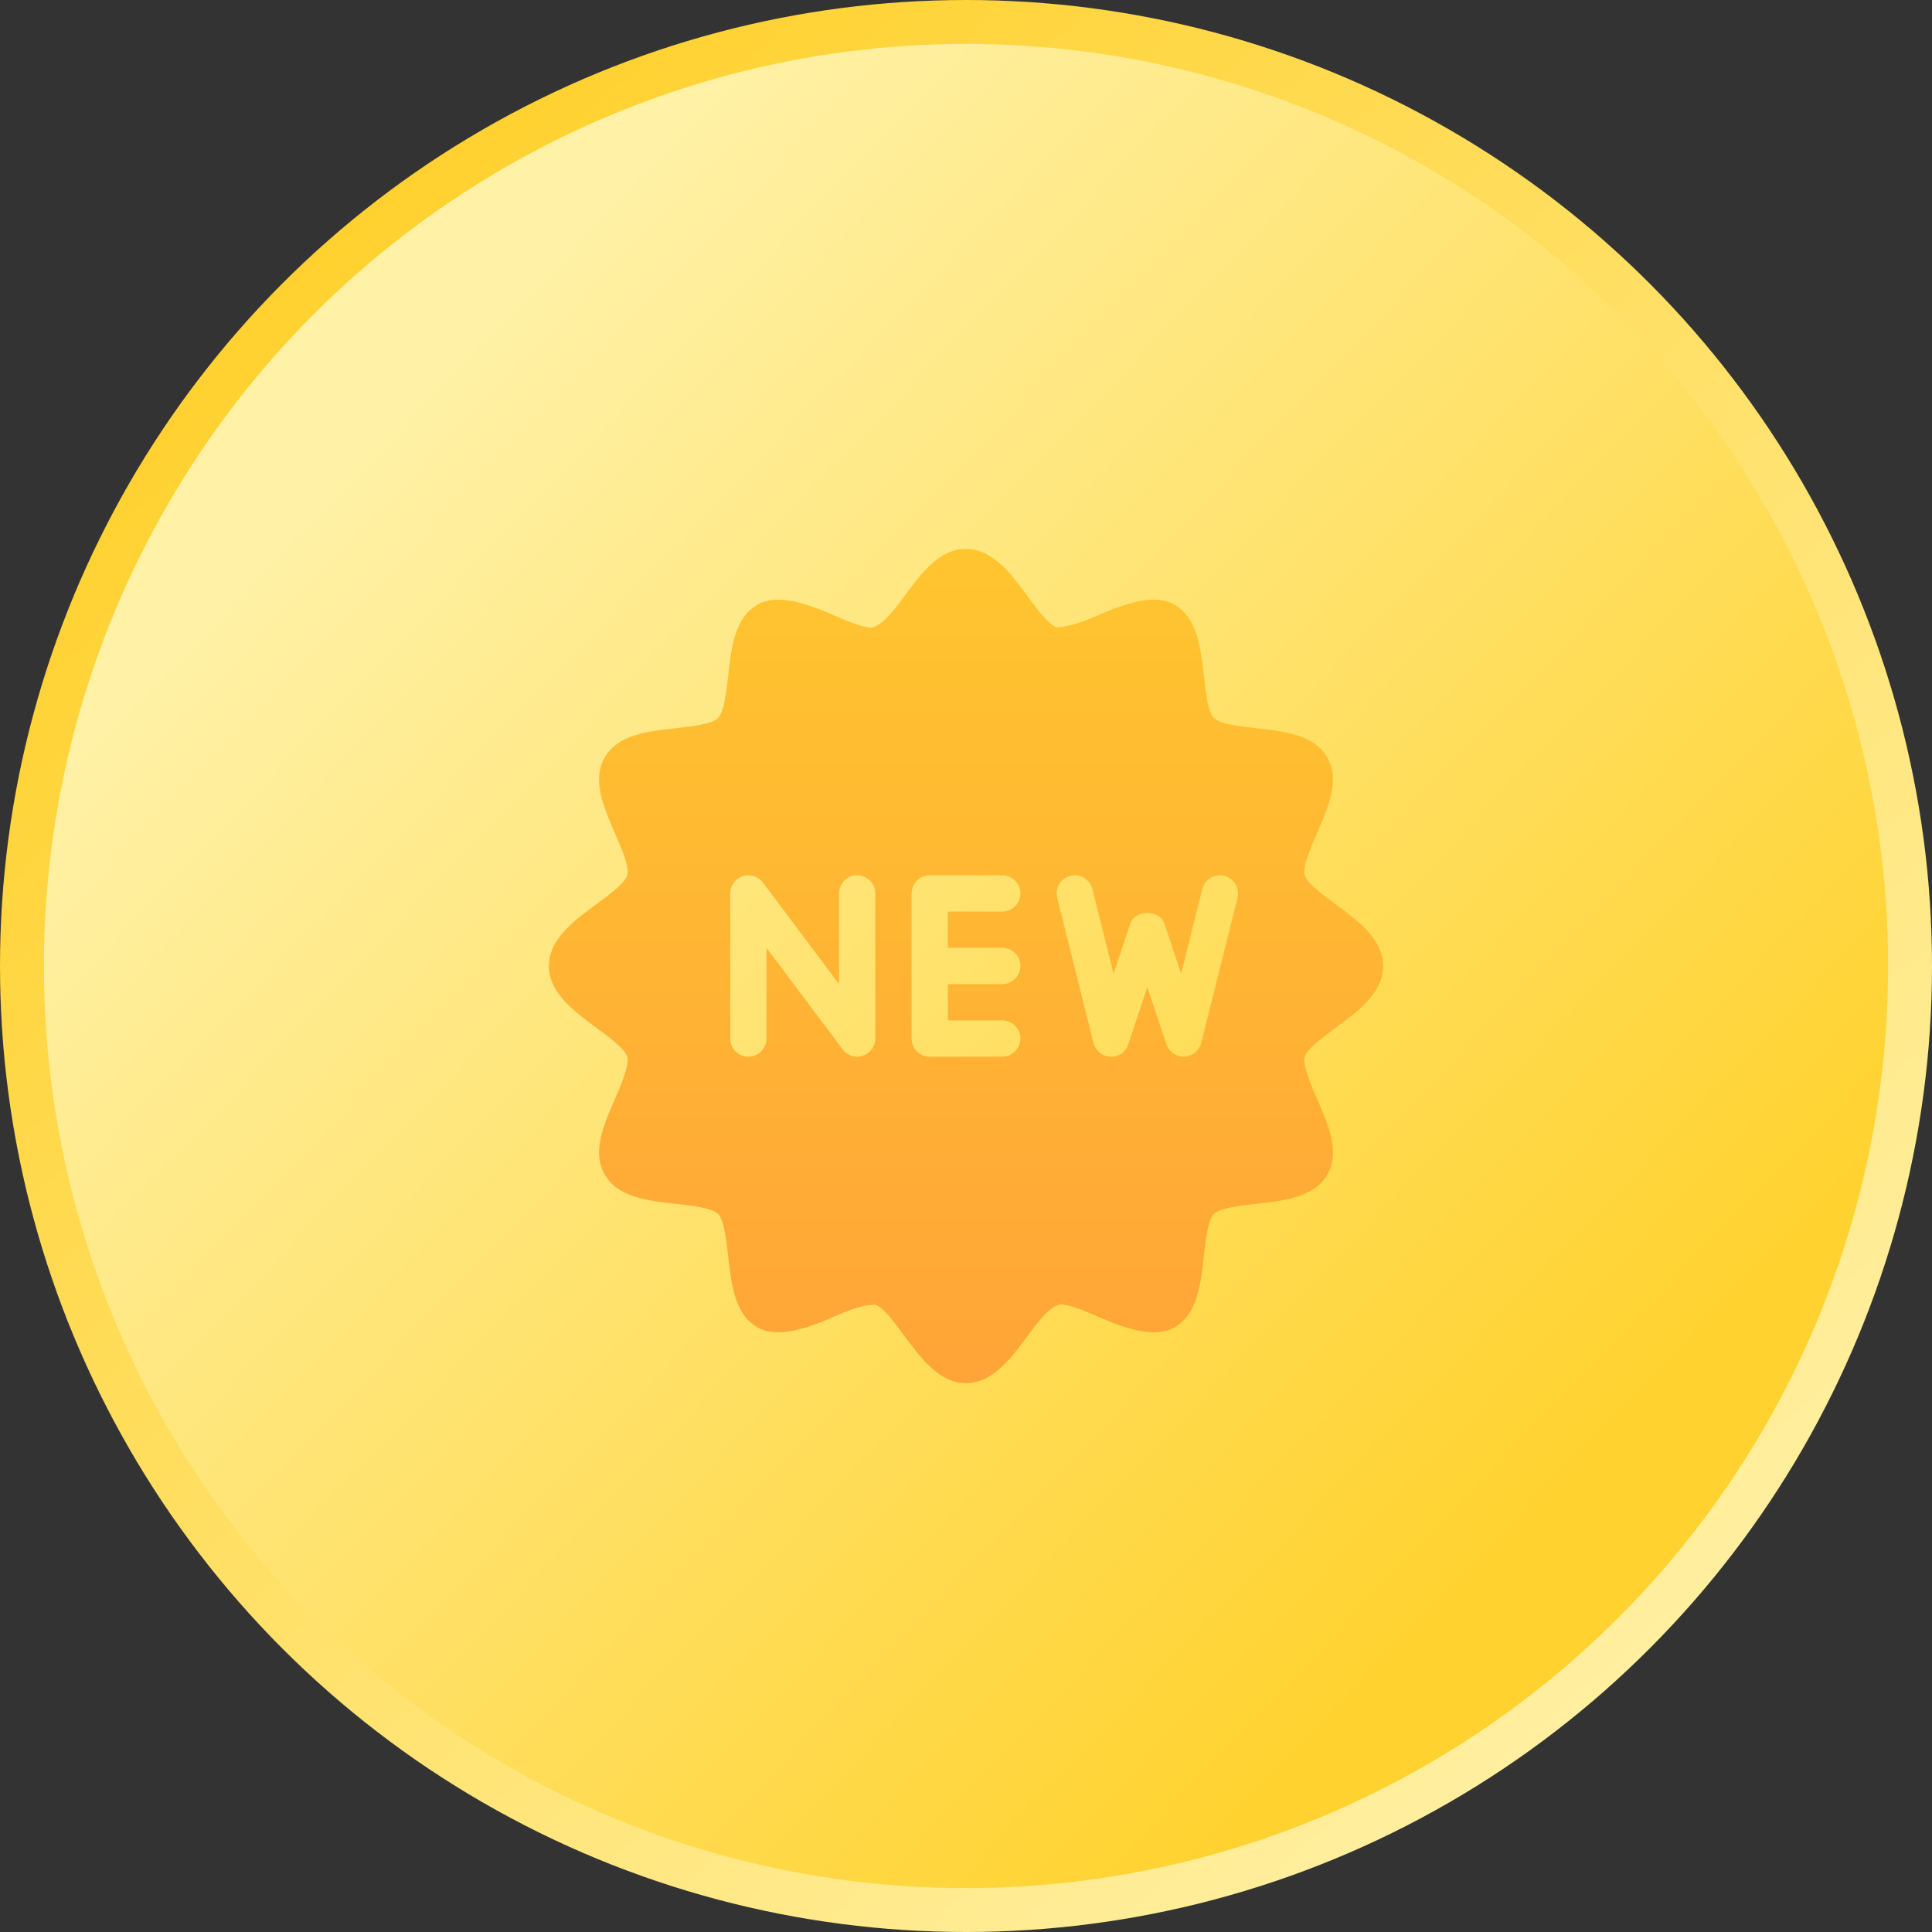
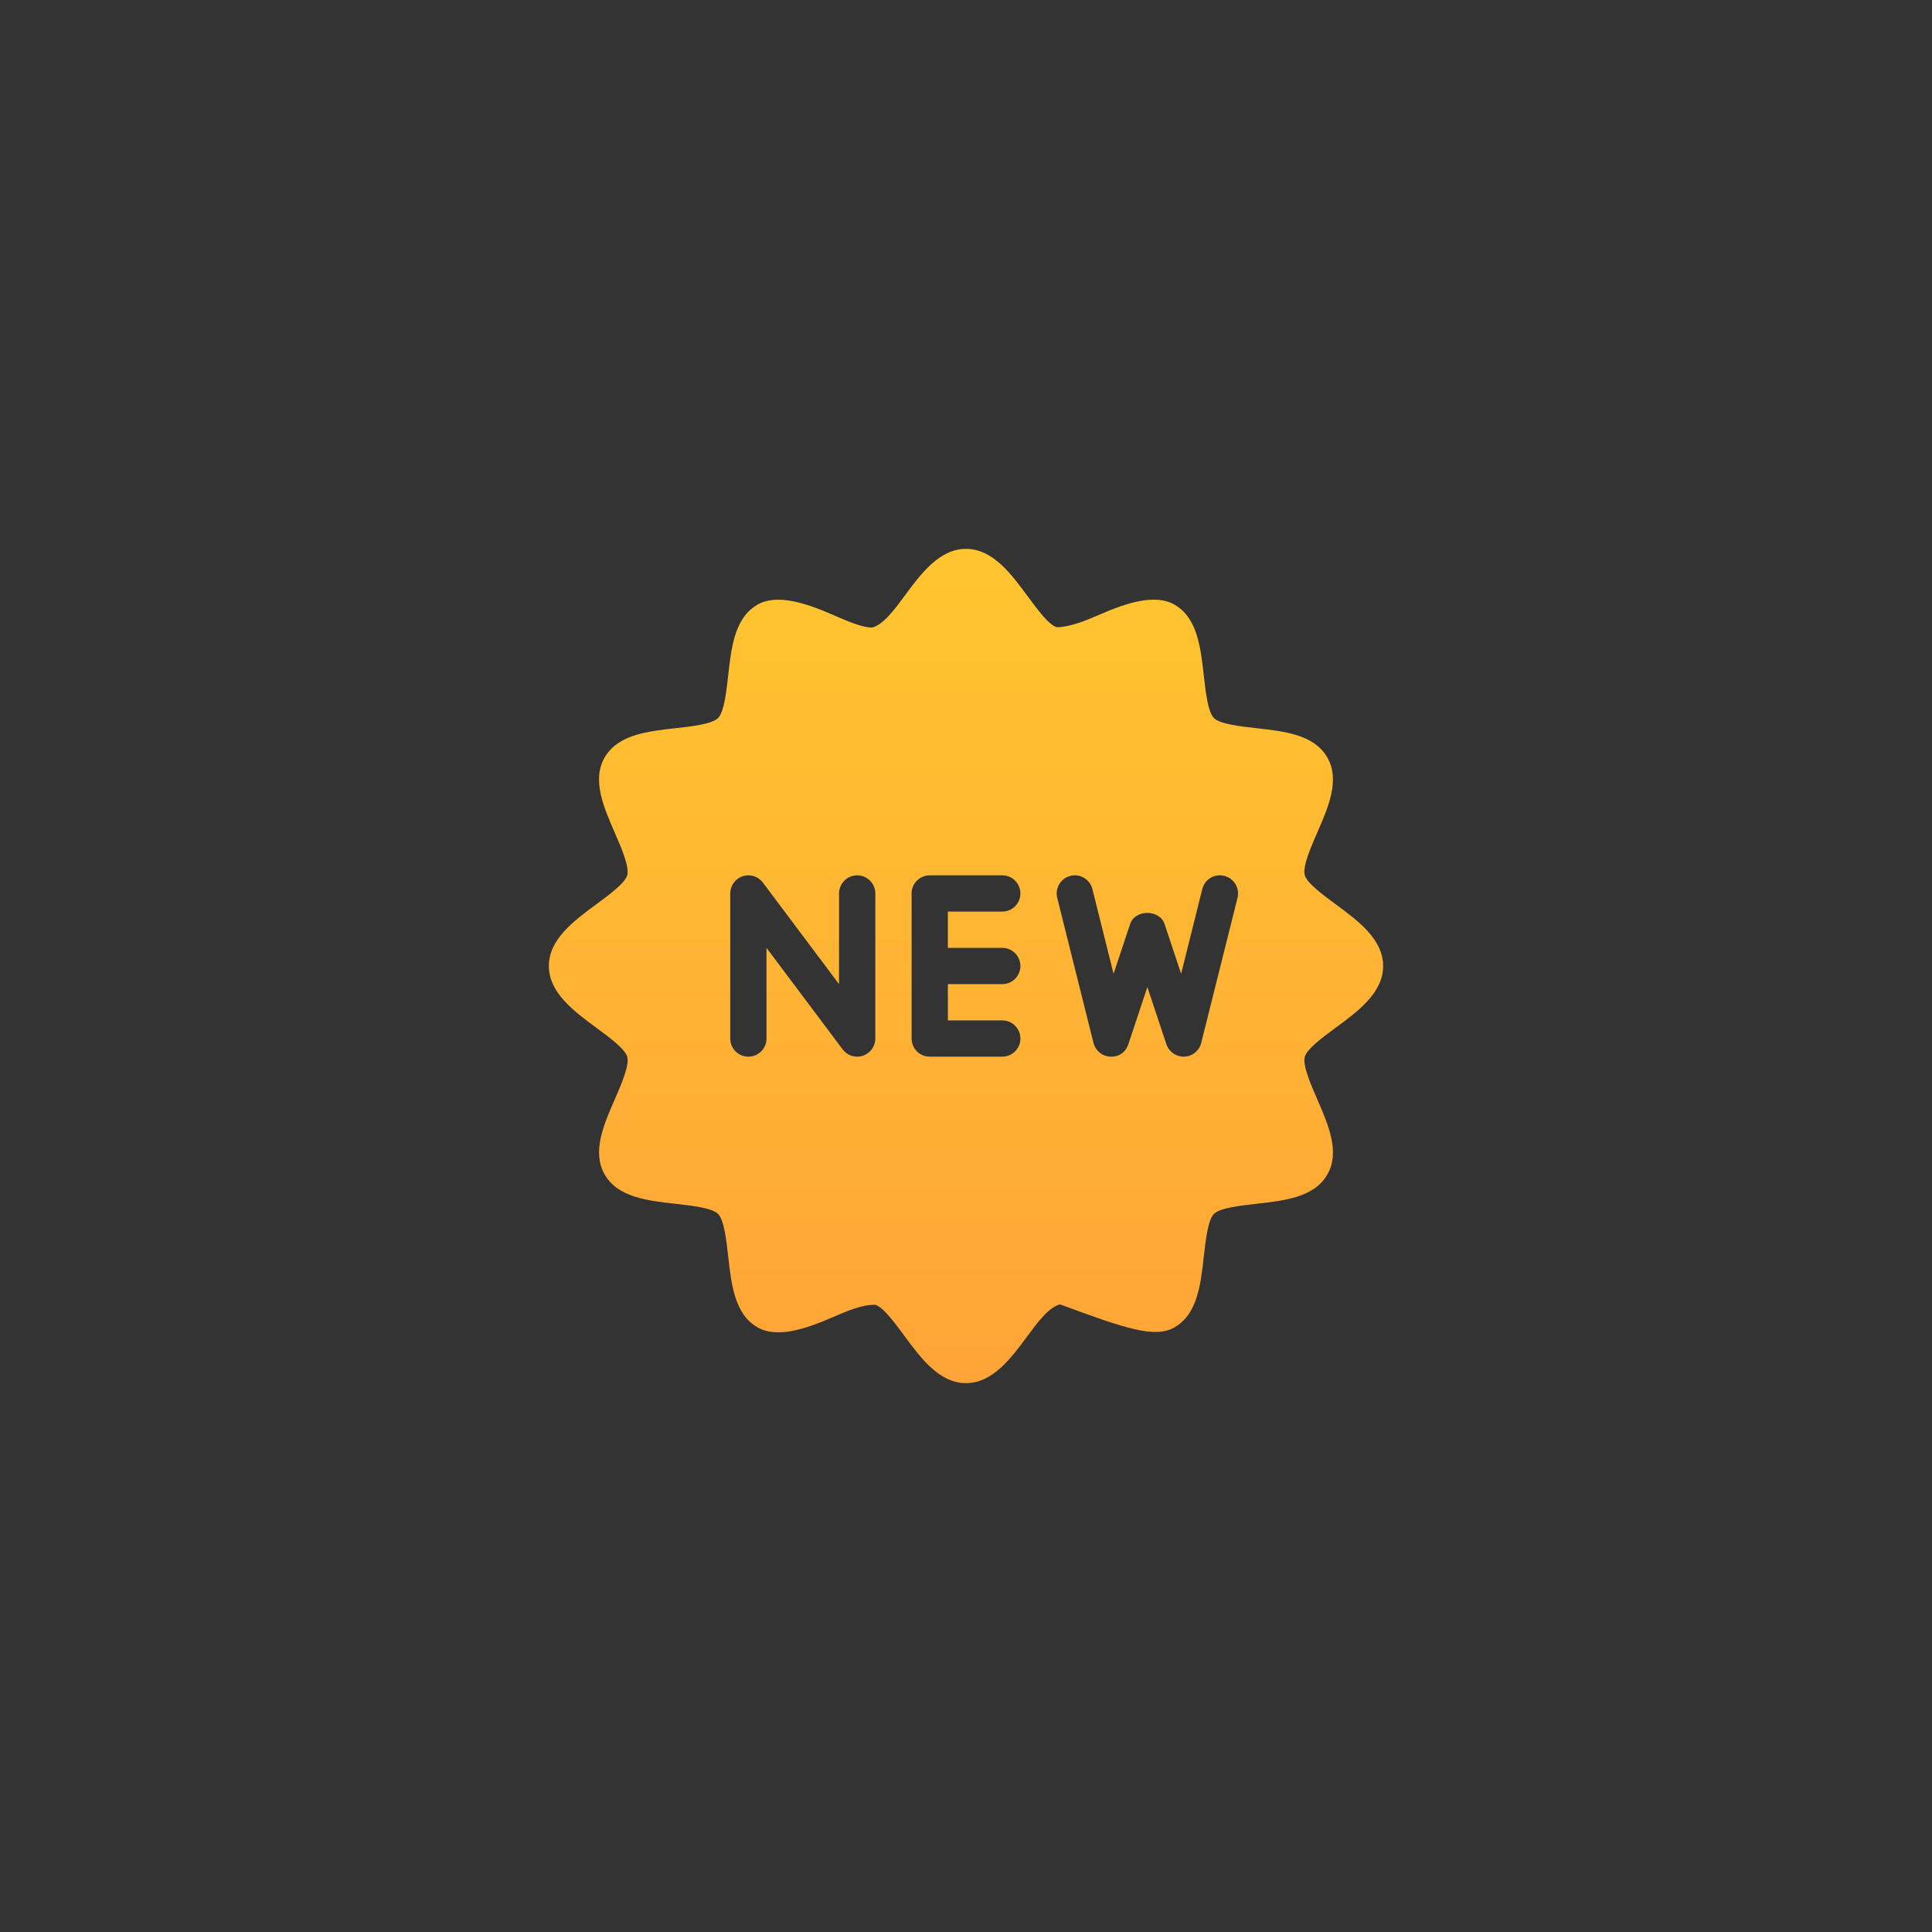
<svg xmlns="http://www.w3.org/2000/svg" width="88" height="88" viewBox="0 0 88 88" fill="none">
  <rect x="0" y="0" width="88" height="88" fill="#333333" stroke="none" />
-   <circle cx="44" cy="44" r="43" fill="url(#paint0_linear_412_471)" stroke="url(#paint1_linear_412_471)" stroke-width="2" />
-   <path d="M60.841 41.19C60.256 40.758 59.526 40.22 59.43 39.863C59.325 39.471 59.697 38.614 59.998 37.925C60.514 36.742 61.045 35.516 60.454 34.497C59.858 33.464 58.518 33.312 57.224 33.167C56.485 33.084 55.567 32.982 55.292 32.706C55.017 32.43 54.914 31.511 54.832 30.774C54.686 29.481 54.536 28.142 53.502 27.544C52.603 27.022 51.271 27.478 50.073 28C49.413 28.288 48.722 28.562 48.134 28.569C47.777 28.473 47.24 27.742 46.807 27.158C46.064 26.147 45.219 25 44 25C42.782 25 41.936 26.147 41.191 27.158C40.758 27.744 40.221 28.474 39.716 28.585C39.27 28.585 38.586 28.288 37.925 28C36.724 27.478 35.391 27.027 34.498 27.544C33.462 28.142 33.312 29.481 33.167 30.776C33.084 31.515 32.982 32.431 32.707 32.707C32.431 32.982 31.513 33.086 30.776 33.167C29.481 33.312 28.141 33.464 27.544 34.497C26.954 35.516 27.486 36.74 28 37.925C28.301 38.614 28.674 39.473 28.569 39.865C28.473 40.221 27.744 40.76 27.158 41.191C26.147 41.935 25 42.781 25 44C25 45.219 26.147 46.065 27.159 46.81C27.744 47.242 28.474 47.78 28.57 48.137C28.674 48.529 28.303 49.386 28.002 50.075C27.486 51.258 26.955 52.484 27.546 53.503C28.142 54.536 29.482 54.688 30.776 54.833C31.515 54.916 32.433 55.018 32.708 55.294C32.983 55.57 33.086 56.489 33.168 57.226C33.314 58.519 33.464 59.858 34.498 60.456C35.392 60.976 36.724 60.522 37.925 60C38.586 59.712 39.265 59.42 39.865 59.431C40.221 59.527 40.758 60.257 41.191 60.842C41.936 61.853 42.781 63 44 63C45.218 63 46.064 61.853 46.809 60.842C47.242 60.256 47.779 59.526 48.284 59.413C48.73 59.413 49.414 59.711 50.075 59.998C51.279 60.52 52.609 60.973 53.502 60.456C54.538 59.858 54.688 58.519 54.833 57.224C54.916 56.486 55.018 55.569 55.293 55.293C55.569 55.017 56.487 54.914 57.224 54.832C58.519 54.686 59.859 54.536 60.456 53.502C61.046 52.482 60.514 51.258 60 50.073C59.699 49.384 59.327 48.525 59.431 48.135C59.527 47.779 60.256 47.24 60.842 46.809C61.853 46.065 63 45.219 63 44C63 42.781 61.853 41.935 60.841 41.19ZM39.87 47.304C39.87 47.66 39.642 47.975 39.304 48.087C39.219 48.117 39.131 48.13 39.043 48.13C38.789 48.13 38.541 48.011 38.383 47.8L34.913 43.174V47.304C34.913 47.76 34.543 48.13 34.087 48.13C33.631 48.13 33.261 47.76 33.261 47.304V40.696C33.261 40.34 33.489 40.025 33.826 39.913C34.161 39.798 34.535 39.916 34.748 40.2L38.217 44.826V40.696C38.217 40.24 38.587 39.87 39.043 39.87C39.499 39.87 39.87 40.24 39.87 40.696V47.304ZM45.652 43.174C46.108 43.174 46.478 43.544 46.478 44C46.478 44.456 46.108 44.826 45.652 44.826H43.174V46.478H45.652C46.108 46.478 46.478 46.848 46.478 47.304C46.478 47.76 46.108 48.13 45.652 48.13H42.348C41.892 48.13 41.522 47.76 41.522 47.304V40.696C41.522 40.24 41.892 39.87 42.348 39.87H45.652C46.108 39.87 46.478 40.24 46.478 40.696C46.478 41.152 46.108 41.522 45.652 41.522H43.174V43.174H45.652ZM56.367 40.896L54.714 47.504C54.625 47.861 54.311 48.115 53.944 48.129C53.933 48.129 53.921 48.129 53.911 48.129C53.556 48.129 53.241 47.902 53.127 47.564L52.261 44.96L51.394 47.565C51.278 47.912 50.992 48.145 50.577 48.129C50.211 48.116 49.897 47.859 49.807 47.504L48.155 40.896C48.046 40.453 48.314 40.005 48.757 39.894C49.191 39.782 49.647 40.051 49.758 40.496L50.721 44.352L51.476 42.087C51.702 41.413 52.819 41.413 53.044 42.087L53.799 44.352L54.762 40.496C54.871 40.051 55.317 39.784 55.763 39.894C56.21 40.005 56.477 40.454 56.367 40.896Z" fill="url(#paint2_linear_412_471)" />
+   <path d="M60.841 41.19C60.256 40.758 59.526 40.22 59.43 39.863C59.325 39.471 59.697 38.614 59.998 37.925C60.514 36.742 61.045 35.516 60.454 34.497C59.858 33.464 58.518 33.312 57.224 33.167C56.485 33.084 55.567 32.982 55.292 32.706C55.017 32.43 54.914 31.511 54.832 30.774C54.686 29.481 54.536 28.142 53.502 27.544C52.603 27.022 51.271 27.478 50.073 28C49.413 28.288 48.722 28.562 48.134 28.569C47.777 28.473 47.24 27.742 46.807 27.158C46.064 26.147 45.219 25 44 25C42.782 25 41.936 26.147 41.191 27.158C40.758 27.744 40.221 28.474 39.716 28.585C39.27 28.585 38.586 28.288 37.925 28C36.724 27.478 35.391 27.027 34.498 27.544C33.462 28.142 33.312 29.481 33.167 30.776C33.084 31.515 32.982 32.431 32.707 32.707C32.431 32.982 31.513 33.086 30.776 33.167C29.481 33.312 28.141 33.464 27.544 34.497C26.954 35.516 27.486 36.74 28 37.925C28.301 38.614 28.674 39.473 28.569 39.865C28.473 40.221 27.744 40.76 27.158 41.191C26.147 41.935 25 42.781 25 44C25 45.219 26.147 46.065 27.159 46.81C27.744 47.242 28.474 47.78 28.57 48.137C28.674 48.529 28.303 49.386 28.002 50.075C27.486 51.258 26.955 52.484 27.546 53.503C28.142 54.536 29.482 54.688 30.776 54.833C31.515 54.916 32.433 55.018 32.708 55.294C32.983 55.57 33.086 56.489 33.168 57.226C33.314 58.519 33.464 59.858 34.498 60.456C35.392 60.976 36.724 60.522 37.925 60C38.586 59.712 39.265 59.42 39.865 59.431C40.221 59.527 40.758 60.257 41.191 60.842C41.936 61.853 42.781 63 44 63C45.218 63 46.064 61.853 46.809 60.842C47.242 60.256 47.779 59.526 48.284 59.413C51.279 60.52 52.609 60.973 53.502 60.456C54.538 59.858 54.688 58.519 54.833 57.224C54.916 56.486 55.018 55.569 55.293 55.293C55.569 55.017 56.487 54.914 57.224 54.832C58.519 54.686 59.859 54.536 60.456 53.502C61.046 52.482 60.514 51.258 60 50.073C59.699 49.384 59.327 48.525 59.431 48.135C59.527 47.779 60.256 47.24 60.842 46.809C61.853 46.065 63 45.219 63 44C63 42.781 61.853 41.935 60.841 41.19ZM39.87 47.304C39.87 47.66 39.642 47.975 39.304 48.087C39.219 48.117 39.131 48.13 39.043 48.13C38.789 48.13 38.541 48.011 38.383 47.8L34.913 43.174V47.304C34.913 47.76 34.543 48.13 34.087 48.13C33.631 48.13 33.261 47.76 33.261 47.304V40.696C33.261 40.34 33.489 40.025 33.826 39.913C34.161 39.798 34.535 39.916 34.748 40.2L38.217 44.826V40.696C38.217 40.24 38.587 39.87 39.043 39.87C39.499 39.87 39.87 40.24 39.87 40.696V47.304ZM45.652 43.174C46.108 43.174 46.478 43.544 46.478 44C46.478 44.456 46.108 44.826 45.652 44.826H43.174V46.478H45.652C46.108 46.478 46.478 46.848 46.478 47.304C46.478 47.76 46.108 48.13 45.652 48.13H42.348C41.892 48.13 41.522 47.76 41.522 47.304V40.696C41.522 40.24 41.892 39.87 42.348 39.87H45.652C46.108 39.87 46.478 40.24 46.478 40.696C46.478 41.152 46.108 41.522 45.652 41.522H43.174V43.174H45.652ZM56.367 40.896L54.714 47.504C54.625 47.861 54.311 48.115 53.944 48.129C53.933 48.129 53.921 48.129 53.911 48.129C53.556 48.129 53.241 47.902 53.127 47.564L52.261 44.96L51.394 47.565C51.278 47.912 50.992 48.145 50.577 48.129C50.211 48.116 49.897 47.859 49.807 47.504L48.155 40.896C48.046 40.453 48.314 40.005 48.757 39.894C49.191 39.782 49.647 40.051 49.758 40.496L50.721 44.352L51.476 42.087C51.702 41.413 52.819 41.413 53.044 42.087L53.799 44.352L54.762 40.496C54.871 40.051 55.317 39.784 55.763 39.894C56.21 40.005 56.477 40.454 56.367 40.896Z" fill="url(#paint2_linear_412_471)" />
  <defs>
    <linearGradient id="paint0_linear_412_471" x1="34.571" y1="1.886" x2="87.01" y2="51.944" gradientUnits="userSpaceOnUse">
      <stop stop-color="#FFF1A5" />
      <stop offset="1" stop-color="#FFD22F" />
    </linearGradient>
    <linearGradient id="paint1_linear_412_471" x1="15.347" y1="9.209" x2="76.743" y2="78.791" gradientUnits="userSpaceOnUse">
      <stop stop-color="#FFD12E" />
      <stop offset="1" stop-color="#FFF0A4" />
    </linearGradient>
    <linearGradient id="paint2_linear_412_471" x1="44" y1="25" x2="44" y2="63" gradientUnits="userSpaceOnUse">
      <stop stop-color="#FFC52F" />
      <stop offset="1" stop-color="#FFA438" />
    </linearGradient>
  </defs>
</svg>